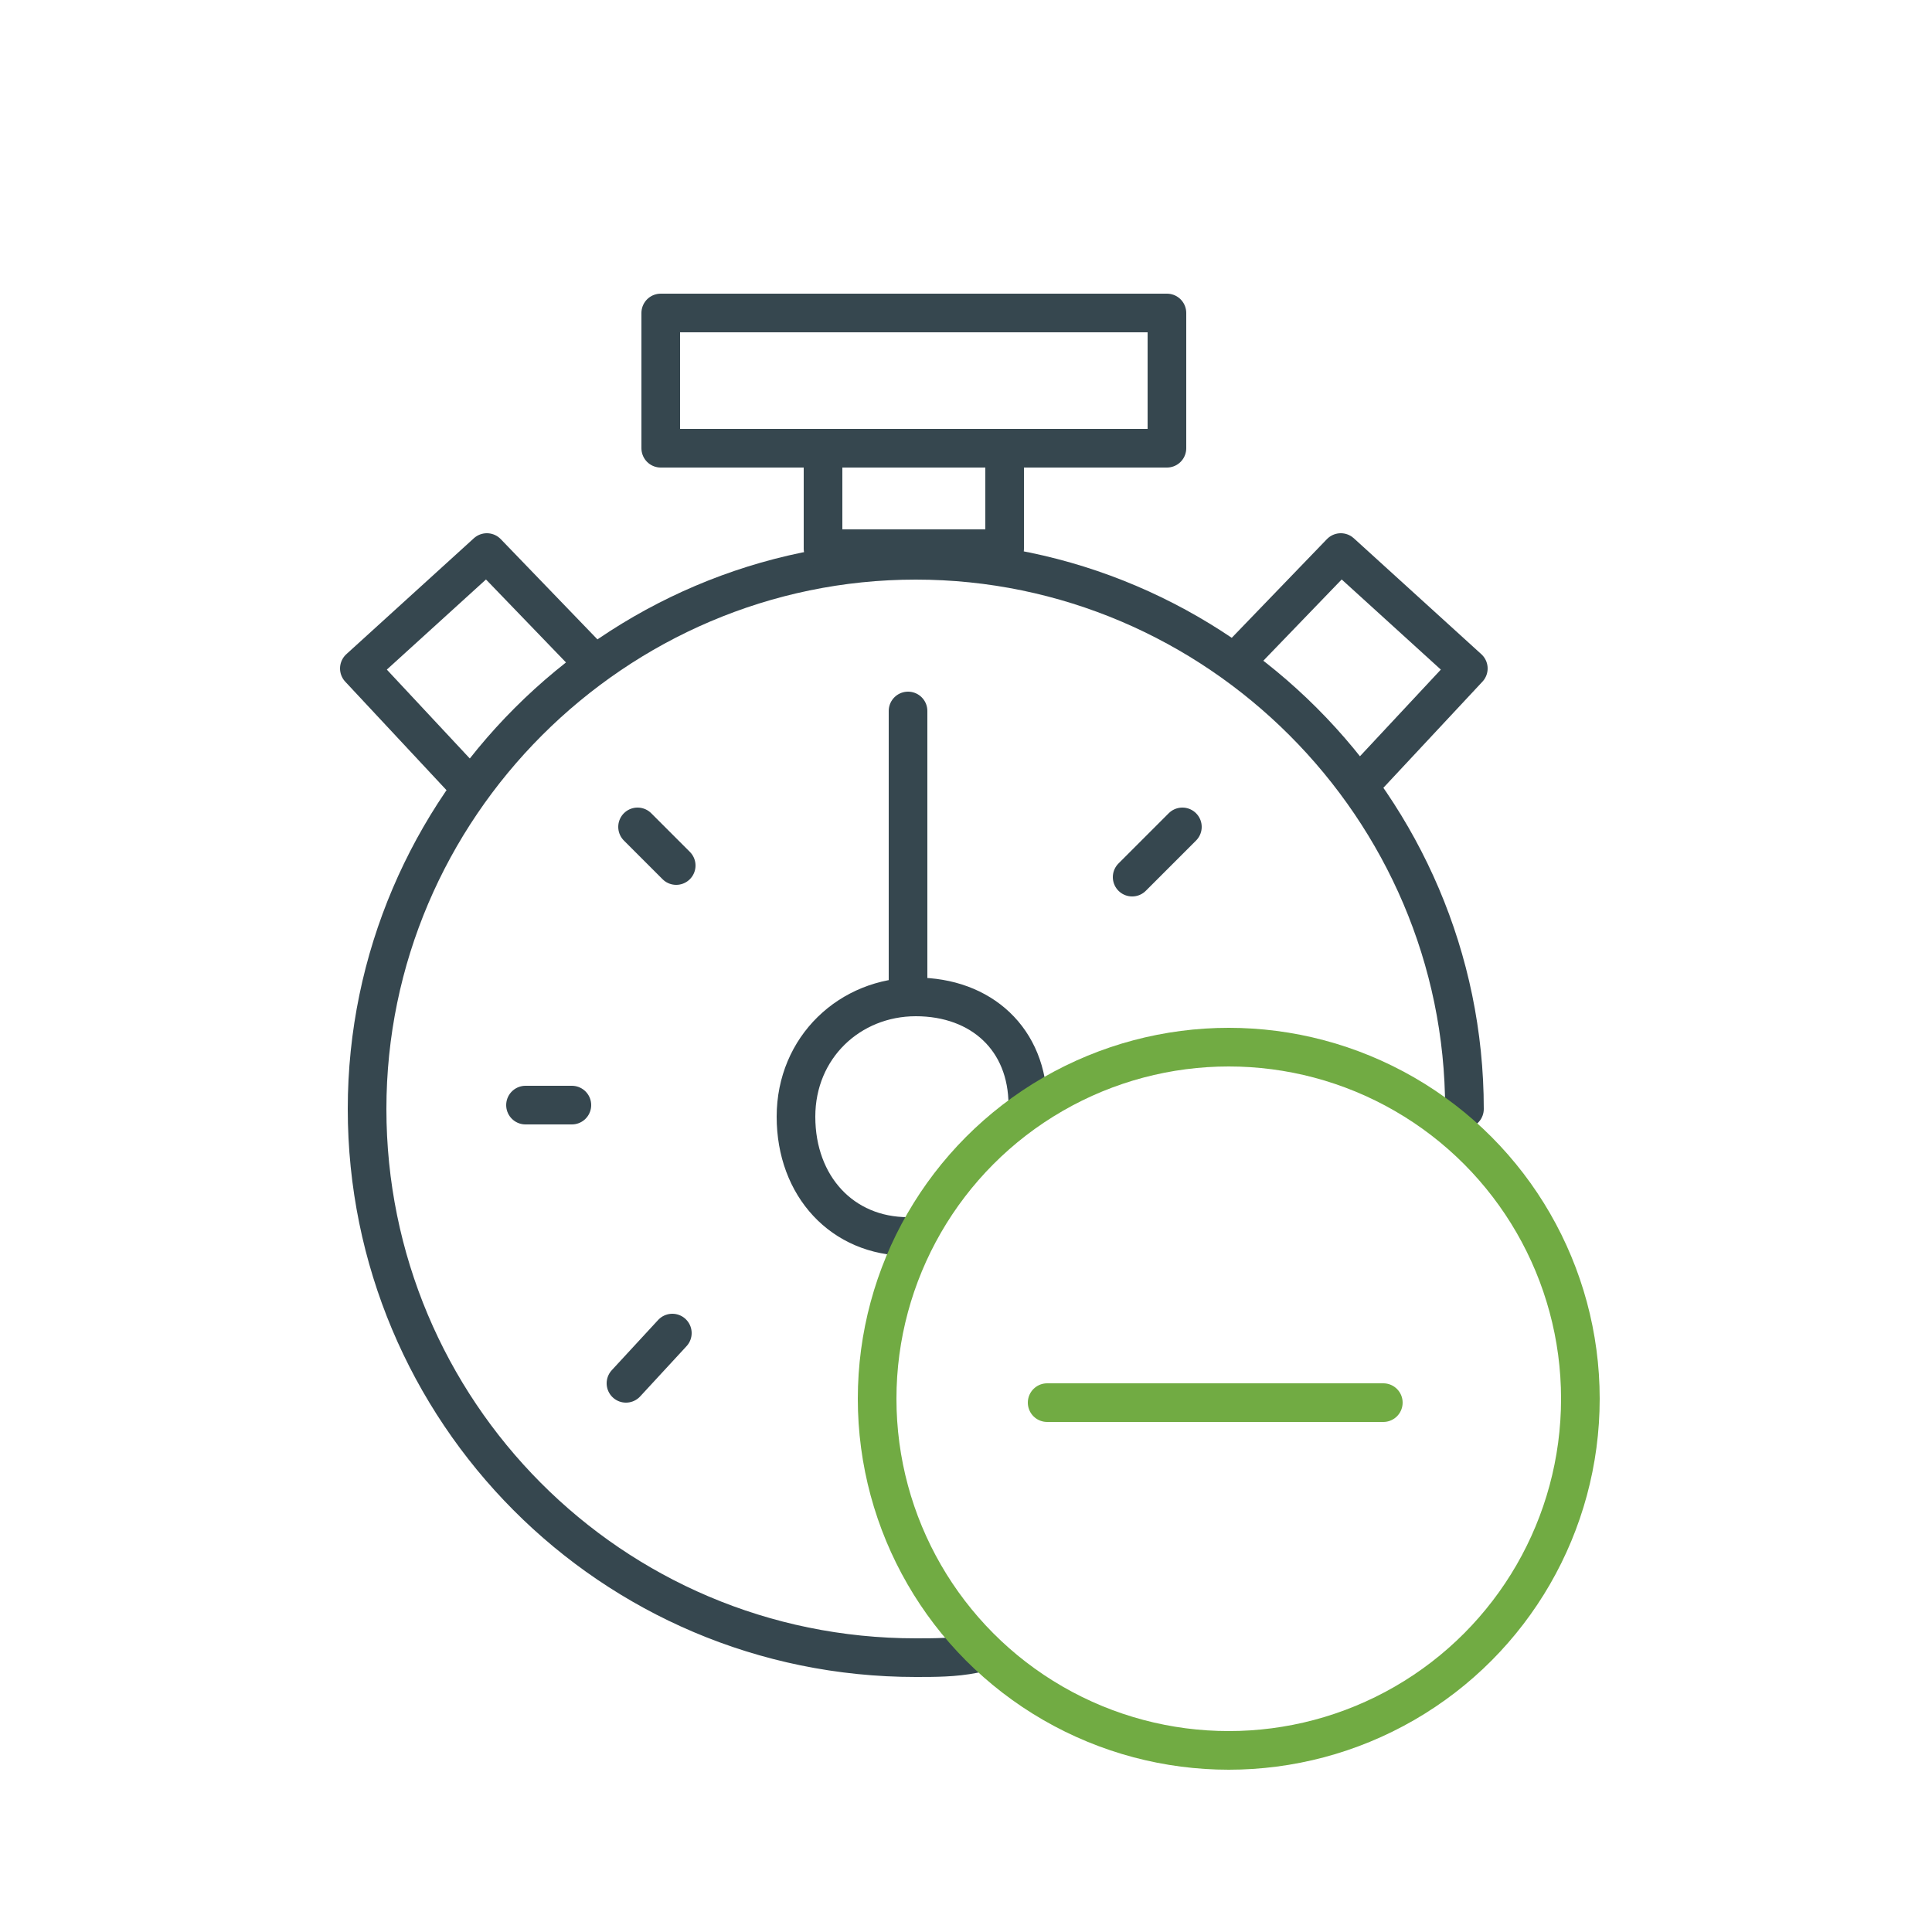
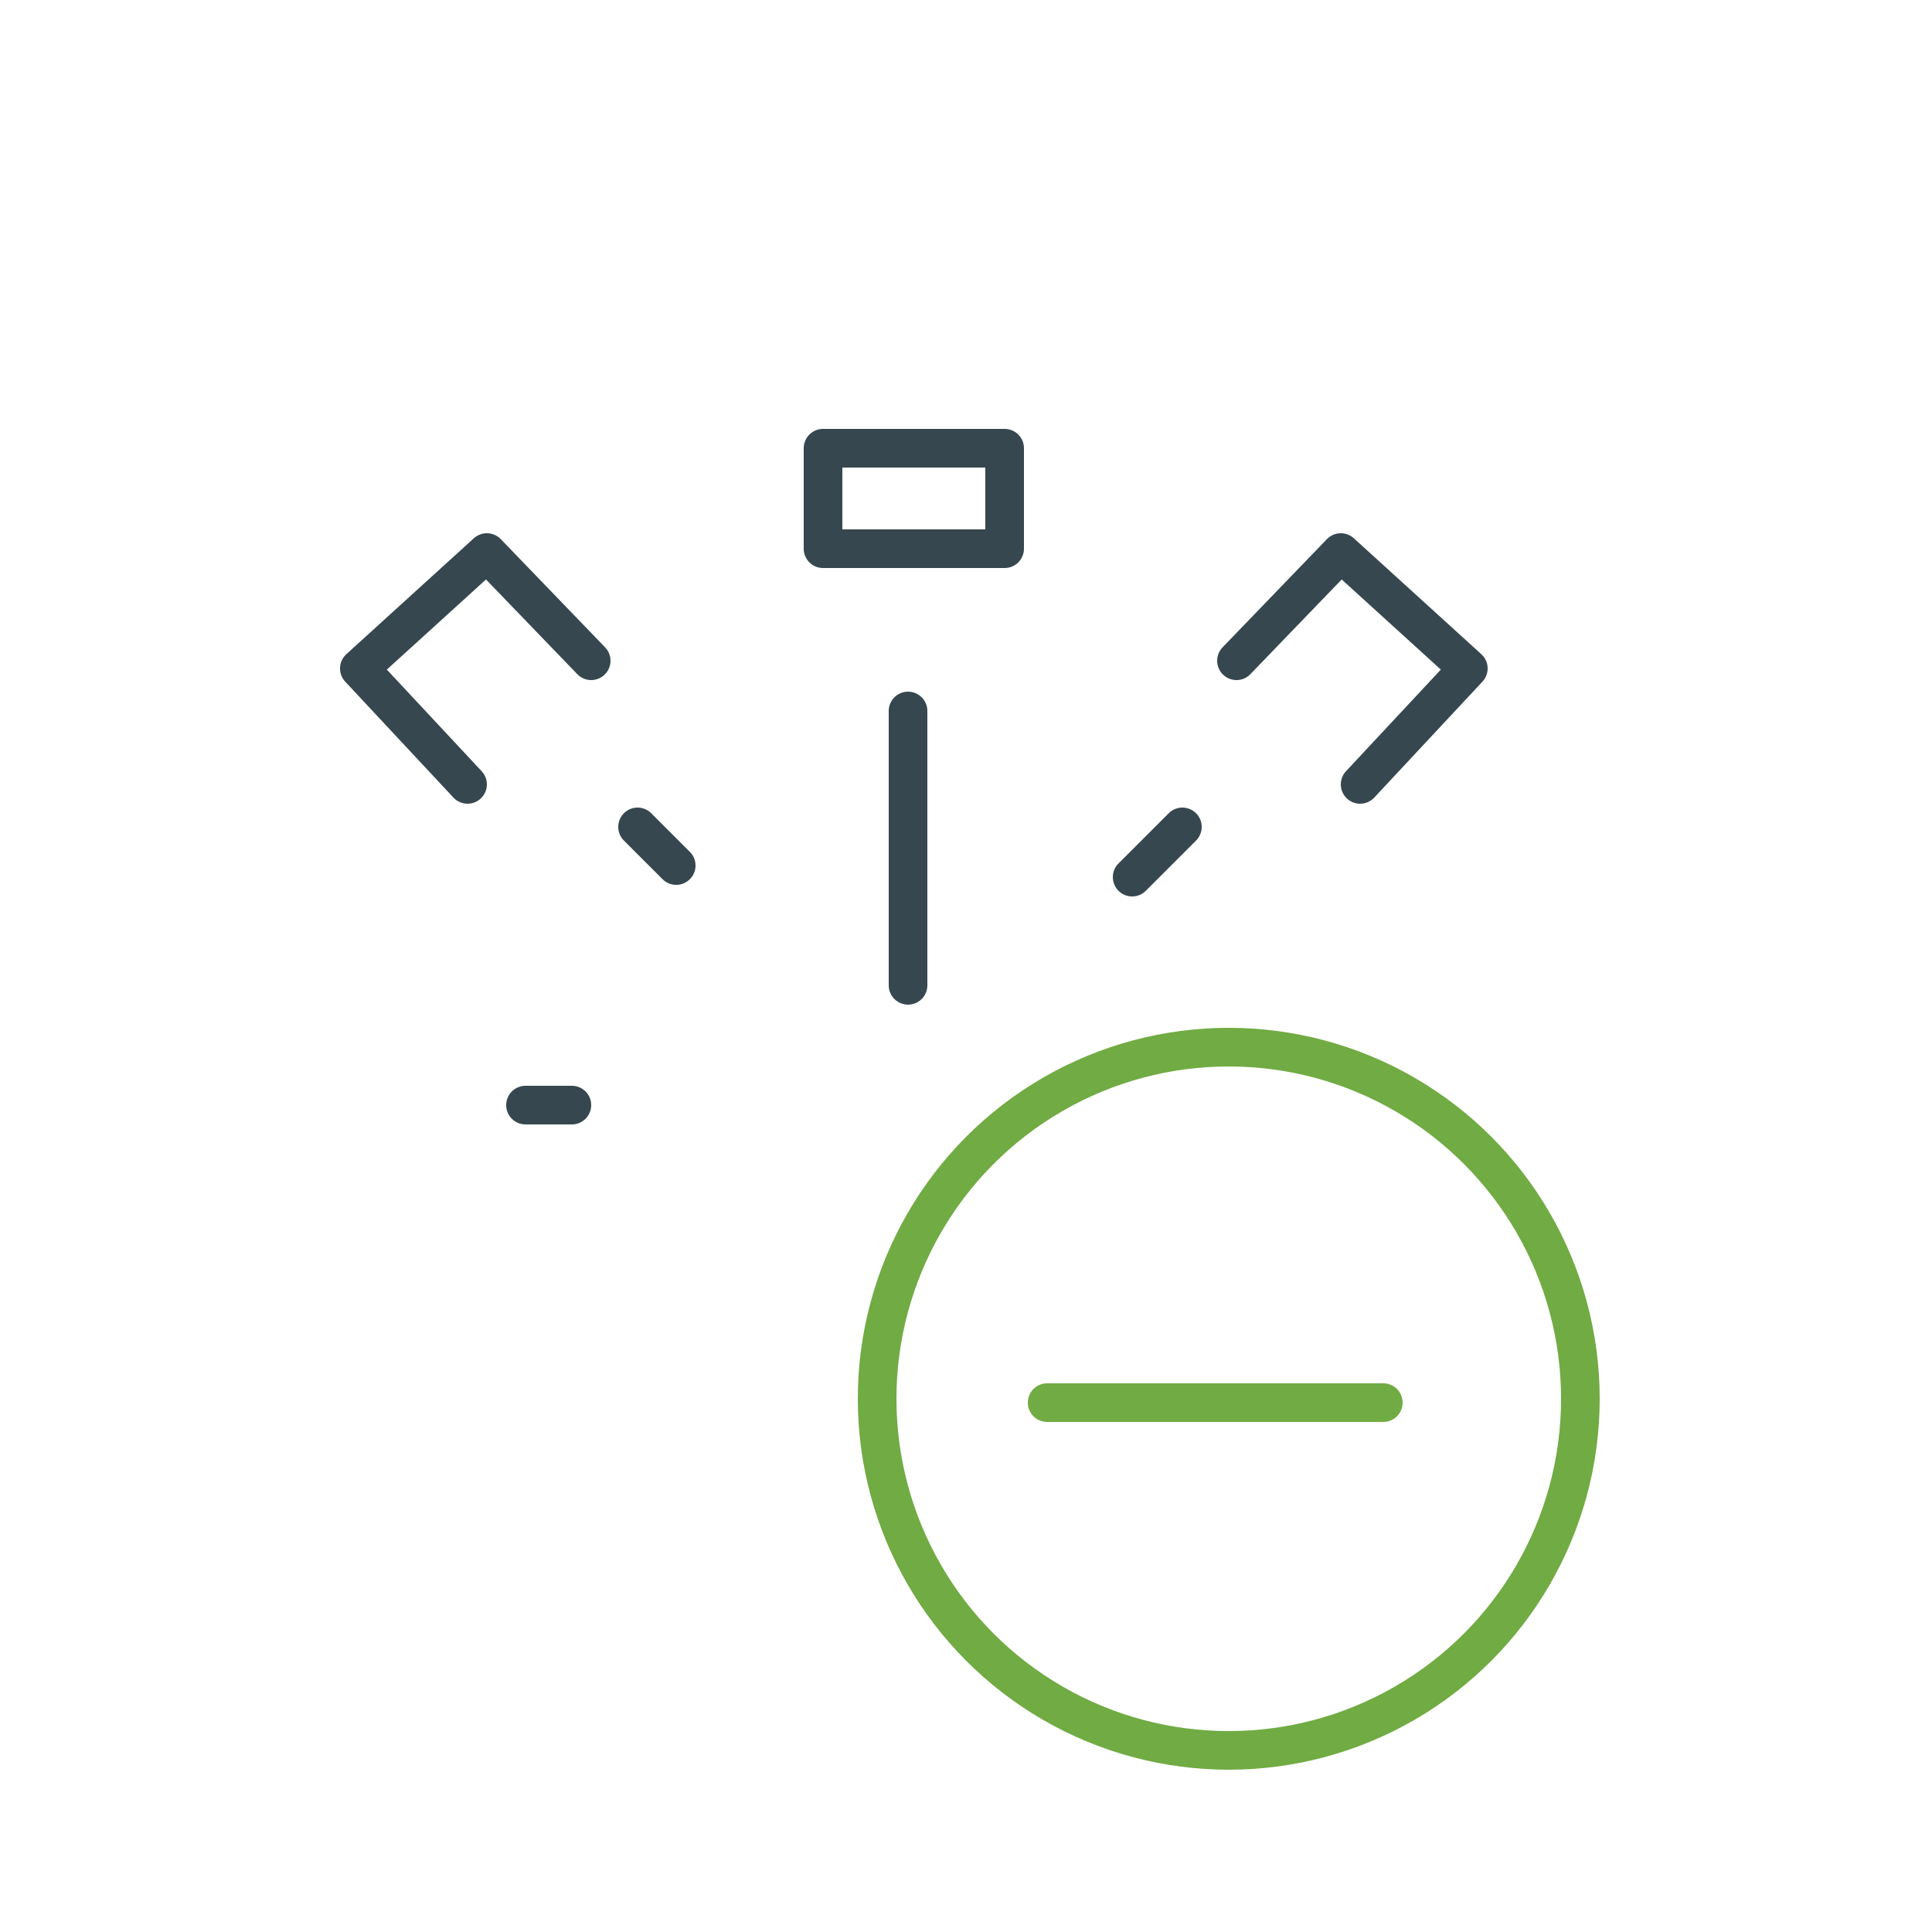
<svg xmlns="http://www.w3.org/2000/svg" version="1.1" id="Layer_1" x="0px" y="0px" viewBox="0 0 50 50" style="enable-background:new 0 0 50 50;" xml:space="preserve">
  <style type="text/css">
	.st0{fill:none;stroke:#36474F;stroke-linecap:round;stroke-linejoin:round;stroke-miterlimit:10;}
	.st1{fill:none;stroke:#71AB43;stroke-linecap:round;stroke-linejoin:round;stroke-miterlimit:10;}
</style>
  <g>
    <line class="st0" x1="23.5" y1="18.4" x2="23.5" y2="25.5" />
    <g>
-       <path class="st0" d="M25.2,42.8c-0.5,0.1-1,0.1-1.5,0.1c-7.9,0-14.2-6.4-14.2-14.2s6.4-14.2,14.2-14.2s14.2,6.4,14.2,14.2" />
-       <path class="st0" d="M23.5,32c-1.7,0-2.9-1.3-2.9-3.1s1.4-3.1,3.1-3.1s2.9,1.1,2.9,2.8" />
      <line class="st0" x1="16.5" y1="21.4" x2="17.5" y2="22.4" />
      <line class="st0" x1="13.6" y1="28.6" x2="14.8" y2="28.6" />
-       <line class="st0" x1="17.4" y1="34.5" x2="16.2" y2="35.8" />
      <line class="st0" x1="29.3" y1="22.7" x2="30.6" y2="21.4" />
      <polyline class="st0" points="32,17.1 34.7,14.3 38,17.3 35.2,20.3   " />
      <polyline class="st0" points="15.3,17.1 12.6,14.3 9.3,17.3 12.1,20.3   " />
-       <rect x="17.1" y="8.1" class="st0" width="13.1" height="3.5" />
    </g>
    <rect x="21.3" y="11.6" class="st0" width="4.7" height="2.6" />
  </g>
  <g>
    <circle class="st1" cx="31.8" cy="36.2" r="9.1" />
    <line class="st1" x1="27.1" y1="36.3" x2="35.8" y2="36.3" />
  </g>
</svg>